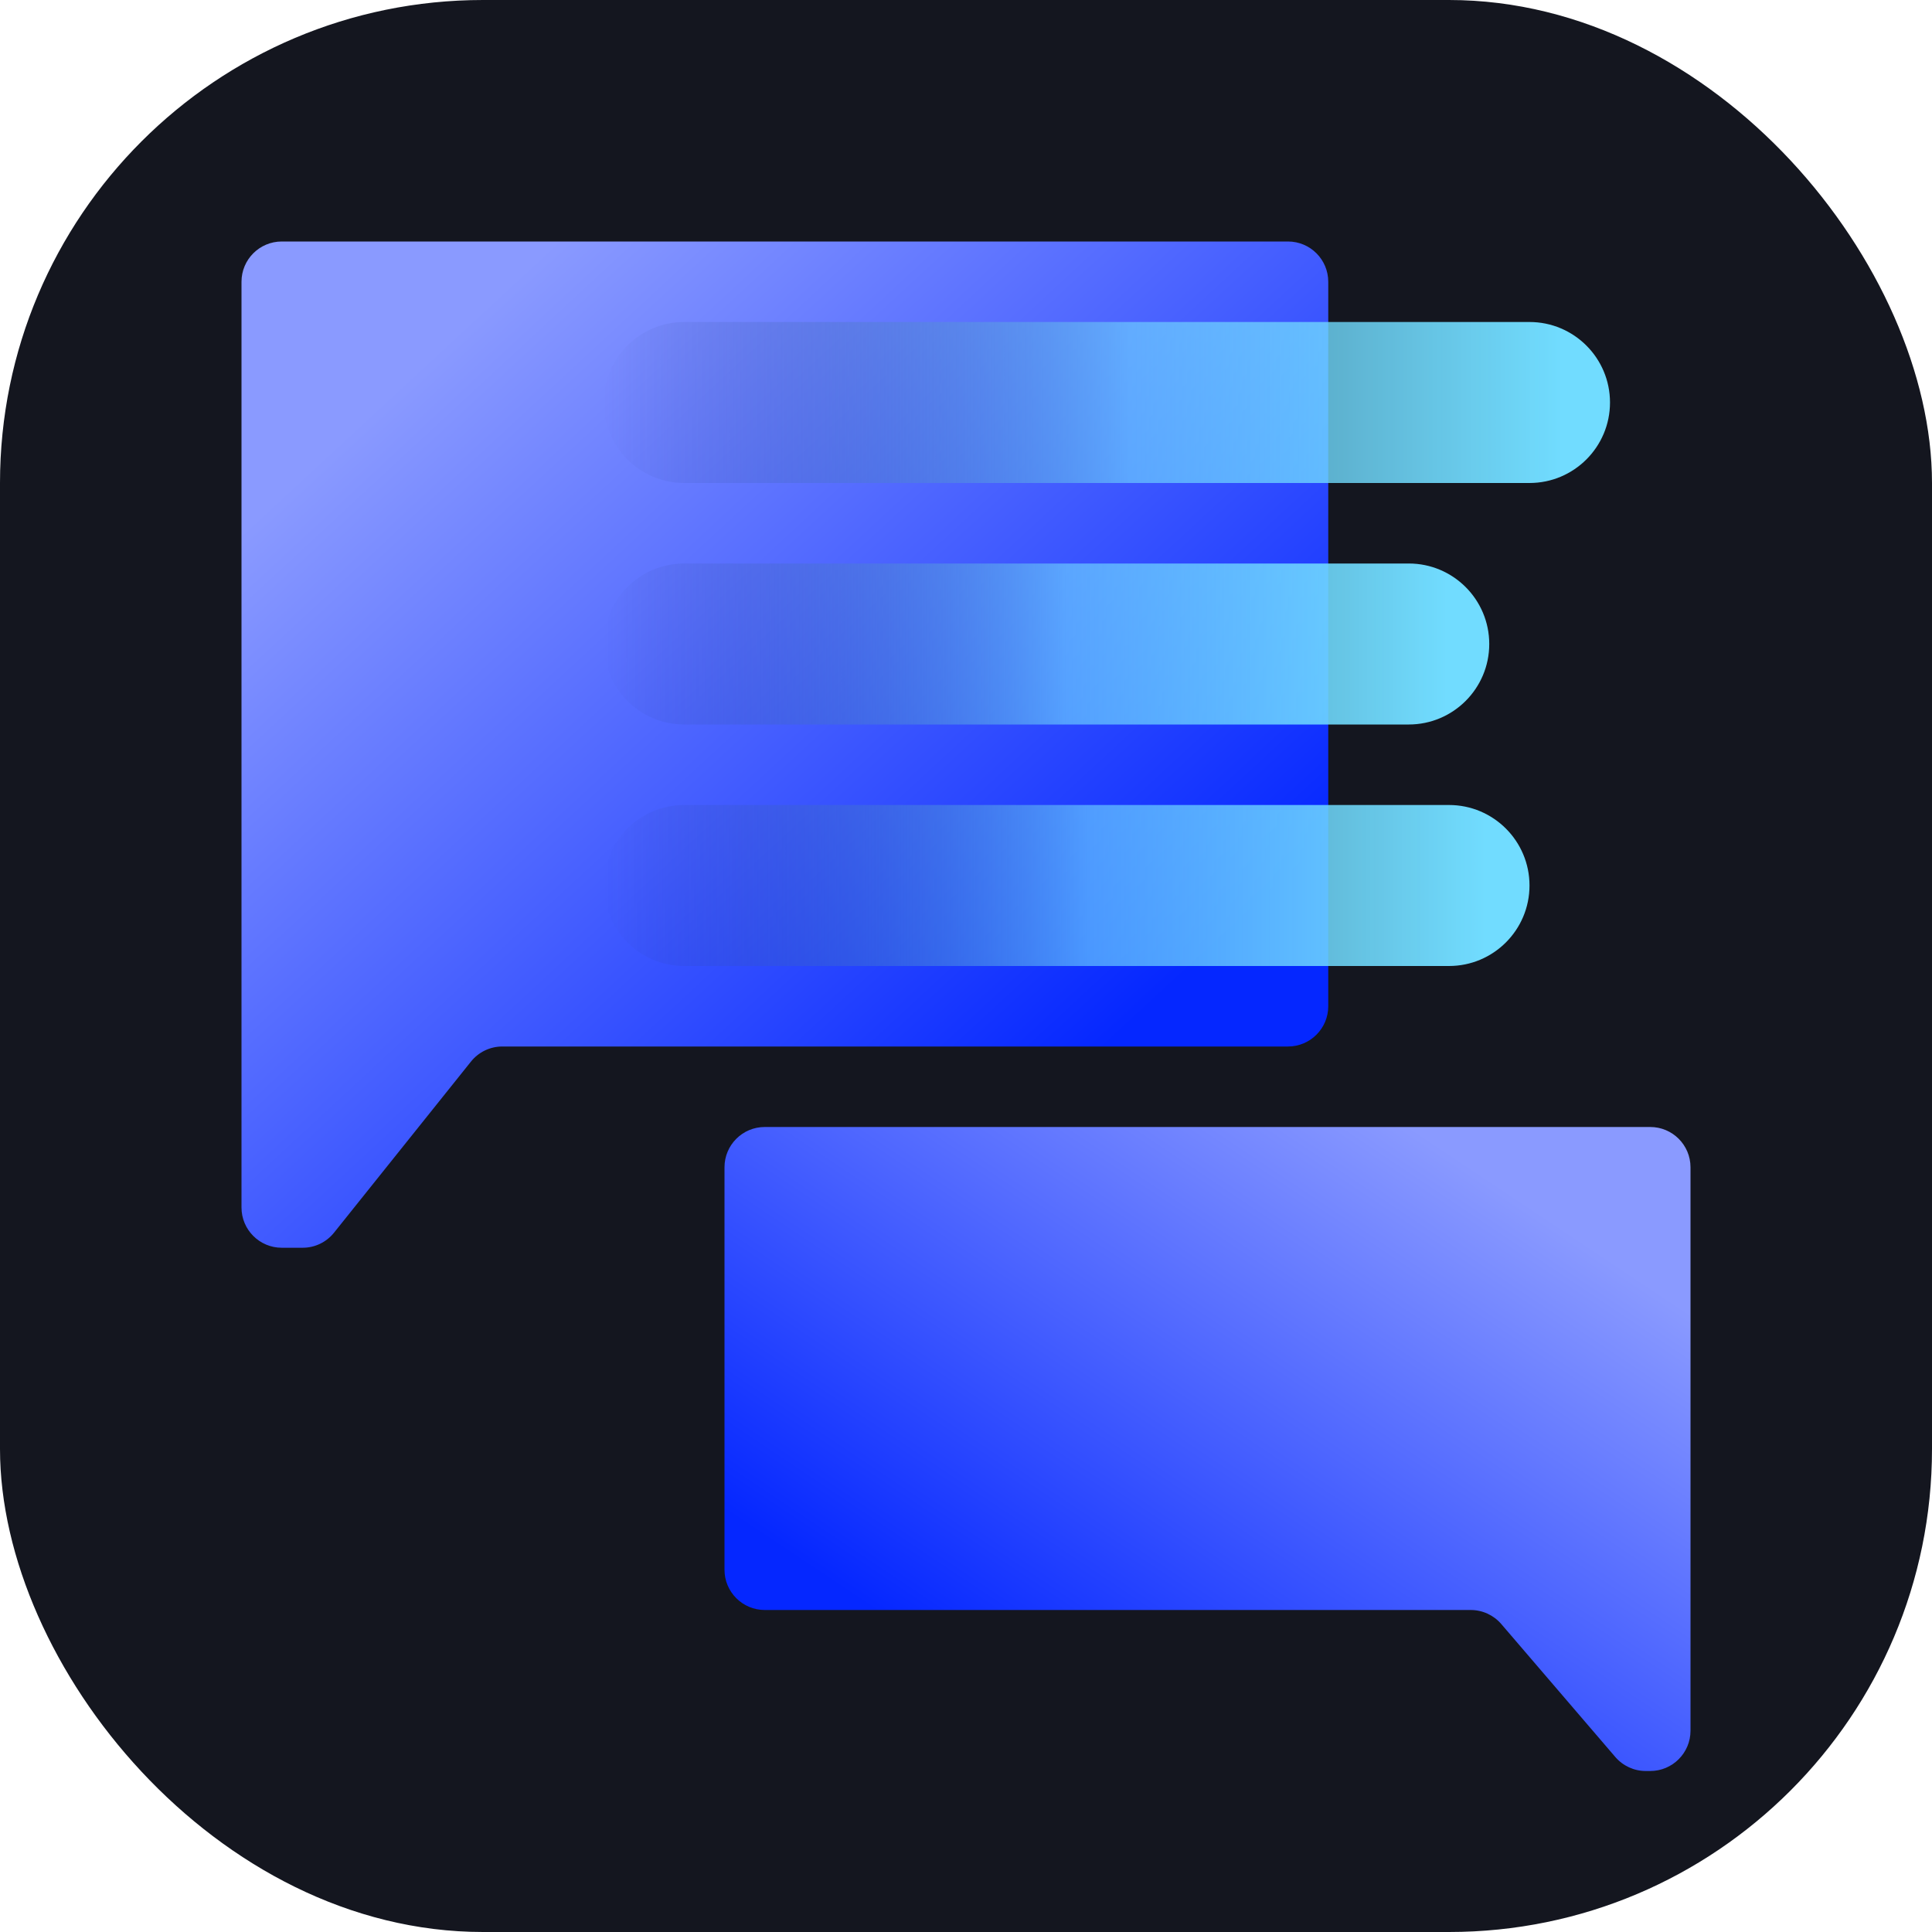
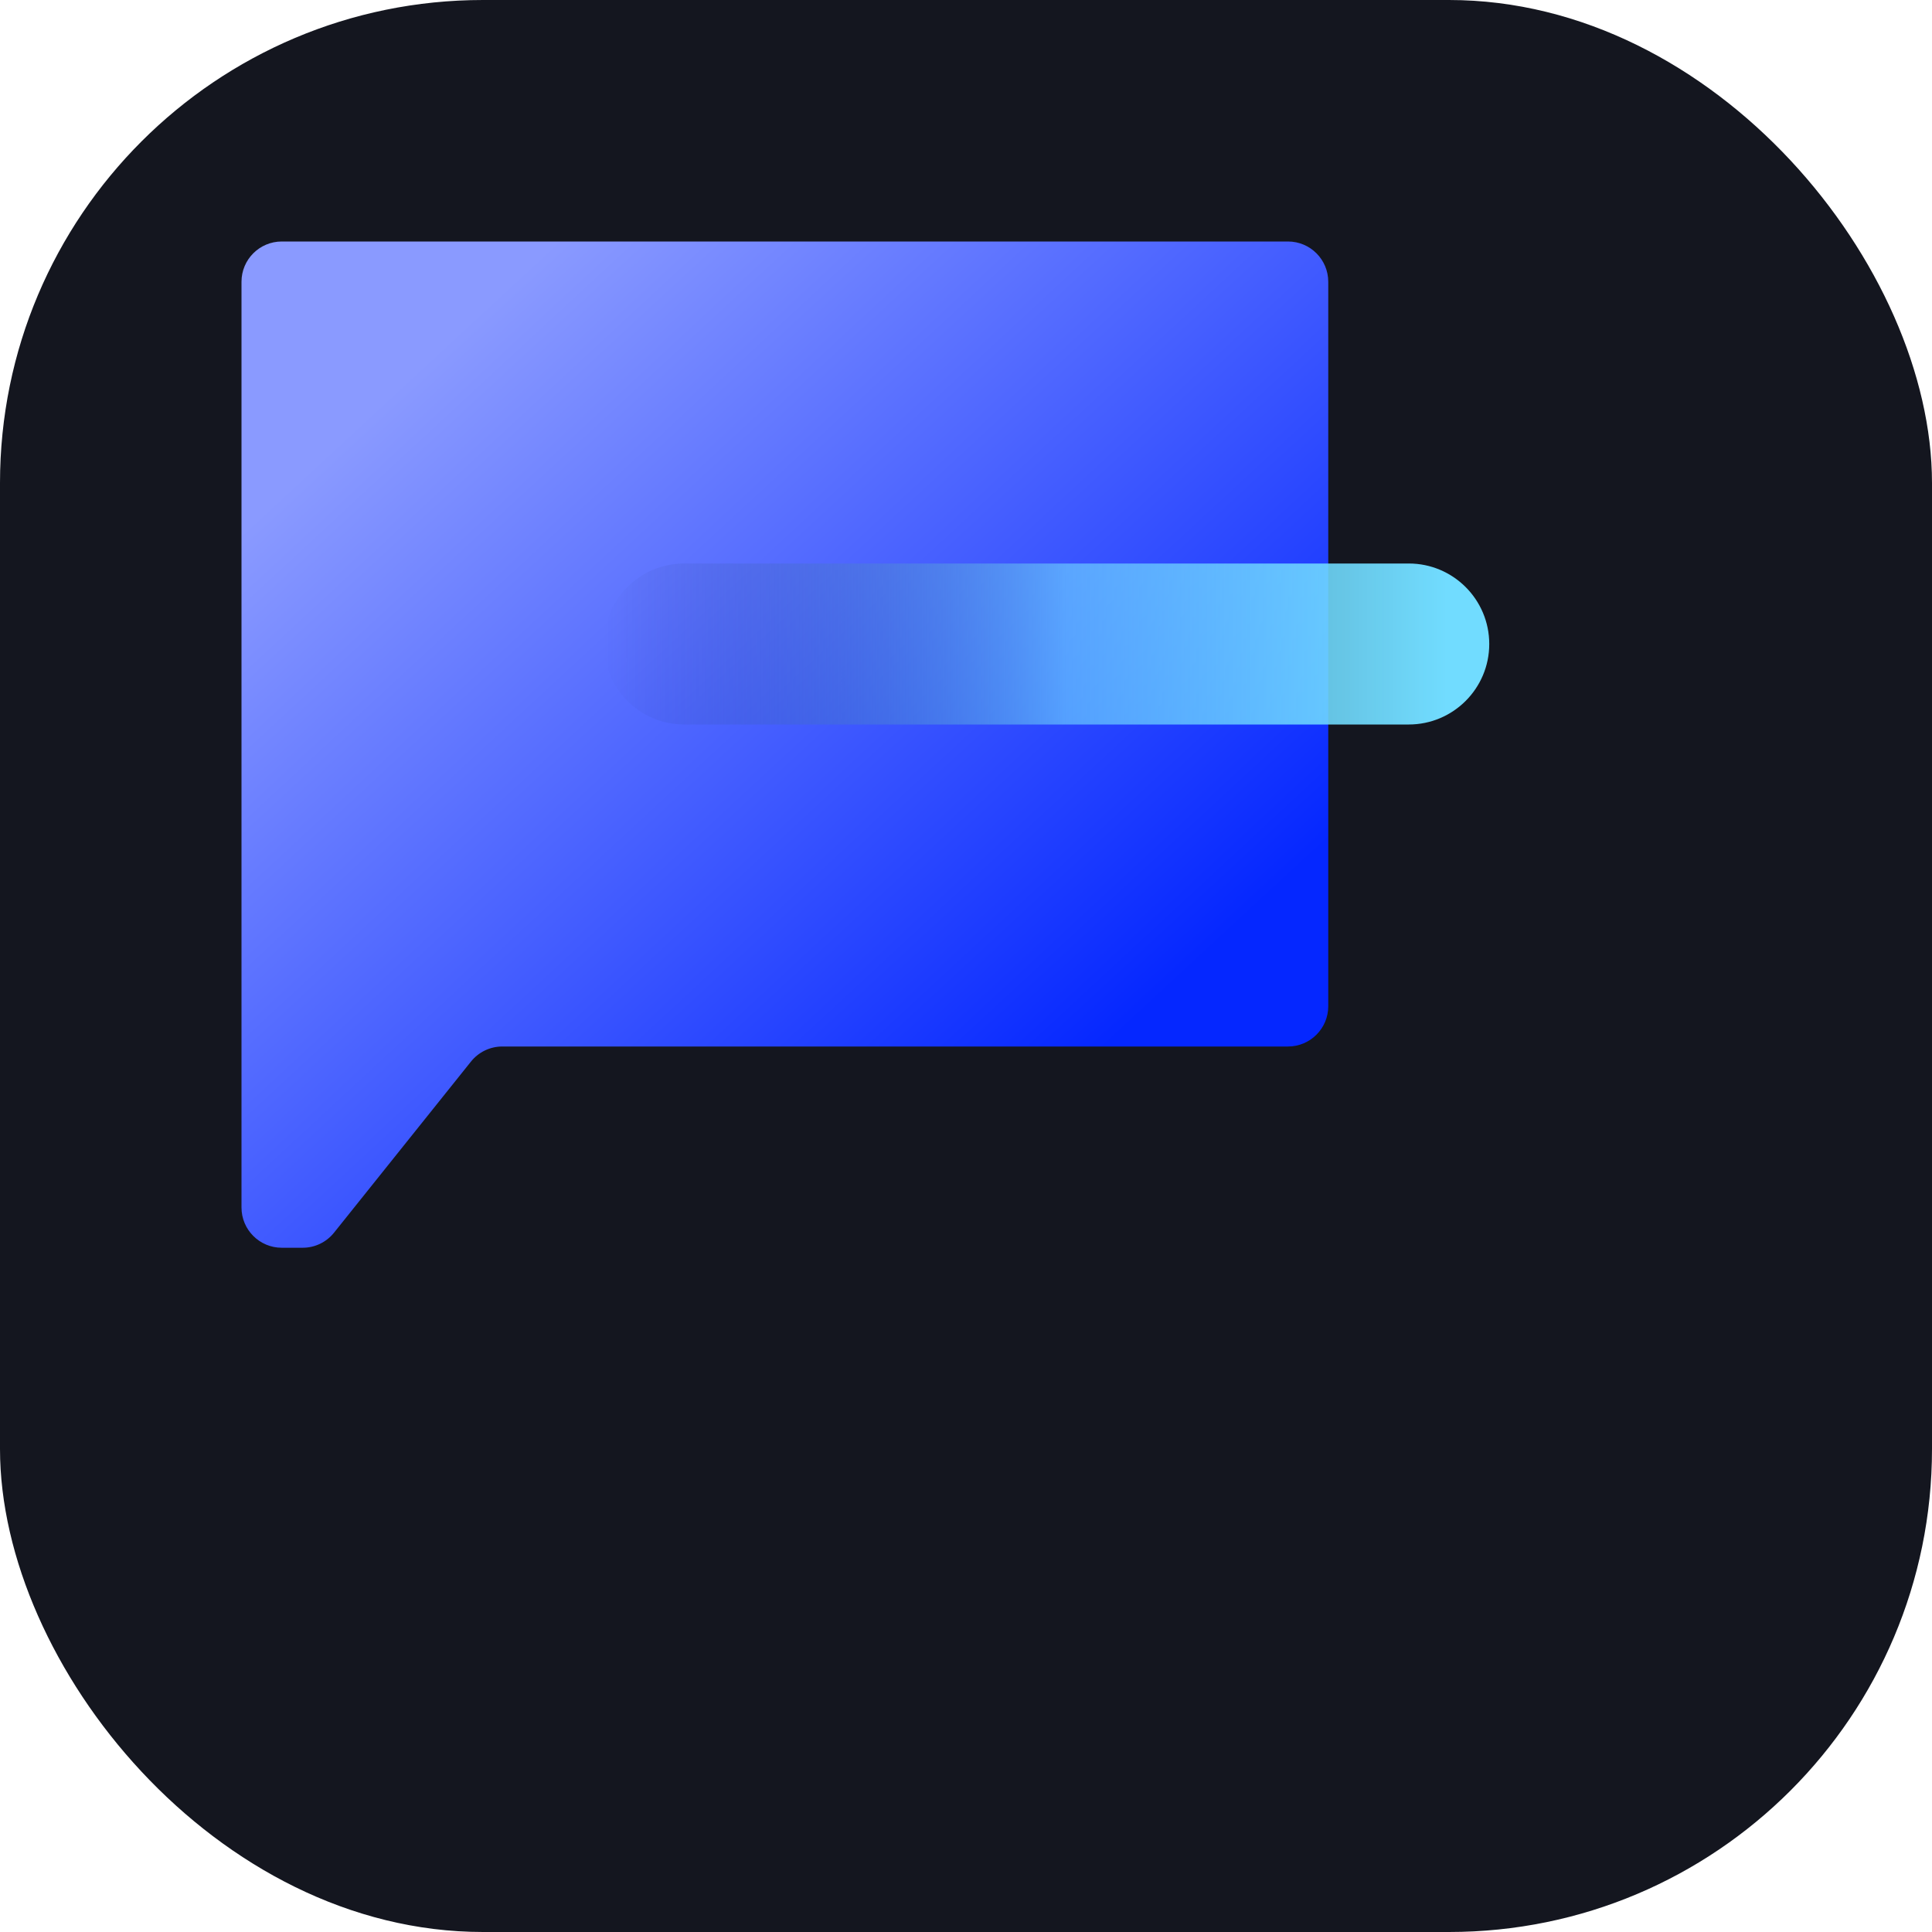
<svg xmlns="http://www.w3.org/2000/svg" width="24" height="24" viewBox="0 0 24 24" fill="none">
  <rect width="24" height="24" rx="6" fill="#14161F" />
-   <path fill-rule="evenodd" clip-rule="evenodd" d="M16.5 3.5C16.5 3.224 16.276 3 16 3H3.5C3.224 3 3 3.224 3 3.5V13V15C3 15.276 3.224 15.5 3.5 15.5H3.76C3.912 15.5 4.055 15.431 4.15 15.312L5.85 13.188C5.945 13.069 6.088 13 6.24 13H16C16.276 13 16.5 12.776 16.5 12.5V3.5Z" fill="url(#paint0_linear_18594_800891)" style="mix-blend-mode:hard-light" />
-   <path d="M8.5 6L19 6C19.552 6 20 5.552 20 5C20 4.448 19.552 4 19 4L8.5 4C7.948 4 7.5 4.448 7.5 5C7.5 5.552 7.948 6 8.5 6Z" fill="url(#paint1_linear_18594_800891)" />
+   <path fill-rule="evenodd" clip-rule="evenodd" d="M16.5 3.5C16.5 3.224 16.276 3 16 3H3.5C3.224 3 3 3.224 3 3.5V13V15C3 15.276 3.224 15.5 3.5 15.5H3.76C3.912 15.5 4.055 15.431 4.15 15.312L5.85 13.188C5.945 13.069 6.088 13 6.24 13H16C16.276 13 16.5 12.776 16.5 12.5V3.5" fill="url(#paint0_linear_18594_800891)" style="mix-blend-mode:hard-light" />
  <path d="M8.5 9L17.5 9C18.052 9 18.5 8.552 18.5 8C18.5 7.448 18.052 7 17.5 7L8.5 7C7.948 7 7.5 7.448 7.5 8C7.5 8.552 7.948 9 8.5 9Z" fill="url(#paint2_linear_18594_800891)" />
-   <path d="M8.5 12L18 12C18.552 12 19 11.552 19 11C19 10.448 18.552 10 18 10L8.5 10C7.948 10 7.5 10.448 7.5 11C7.5 11.552 7.948 12 8.5 12Z" fill="url(#paint3_linear_18594_800891)" />
-   <path fill-rule="evenodd" clip-rule="evenodd" d="M9 14.5C9 14.224 9.224 14 9.5 14H20.5C20.776 14 21 14.224 21 14.5V20V21.5C21 21.776 20.776 22 20.5 22H20.444C20.298 22 20.16 21.936 20.065 21.825L18.65 20.175C18.555 20.064 18.416 20 18.27 20H9.5C9.224 20 9 19.776 9 19.5V14.5Z" fill="url(#paint4_linear_18594_800891)" style="mix-blend-mode:hard-light" />
  <defs>
    <linearGradient id="paint0_linear_18594_800891" x1="12.865" y1="13.817" x2="4.716" y2="5.016" gradientUnits="userSpaceOnUse">
      <stop stop-color="#0527FF" />
      <stop offset="1" stop-color="#8A9AFF" />
    </linearGradient>
    <linearGradient id="paint1_linear_18594_800891" x1="22.25" y1="5" x2="7.5" y2="5" gradientUnits="userSpaceOnUse">
      <stop offset="0.193" stop-color="#71DCFF" />
      <stop offset="0.557" stop-color="#71DCFF" stop-opacity="0.6" />
      <stop offset="1" stop-color="#1B2767" stop-opacity="0" />
    </linearGradient>
    <linearGradient id="paint2_linear_18594_800891" x1="20.48" y1="8" x2="7.5" y2="8" gradientUnits="userSpaceOnUse">
      <stop offset="0.193" stop-color="#71DCFF" />
      <stop offset="0.557" stop-color="#71DCFF" stop-opacity="0.6" />
      <stop offset="1" stop-color="#1B2767" stop-opacity="0" />
    </linearGradient>
    <linearGradient id="paint3_linear_18594_800891" x1="21.07" y1="11" x2="7.5" y2="11" gradientUnits="userSpaceOnUse">
      <stop offset="0.193" stop-color="#71DCFF" />
      <stop offset="0.557" stop-color="#71DCFF" stop-opacity="0.6" />
      <stop offset="1" stop-color="#1B2767" stop-opacity="0" />
    </linearGradient>
    <linearGradient id="paint4_linear_18594_800891" x1="12.231" y1="20.923" x2="17.059" y2="13.681" gradientUnits="userSpaceOnUse">
      <stop stop-color="#0527FF" />
      <stop offset="1" stop-color="#8A9AFF" />
    </linearGradient>
  </defs>
</svg>